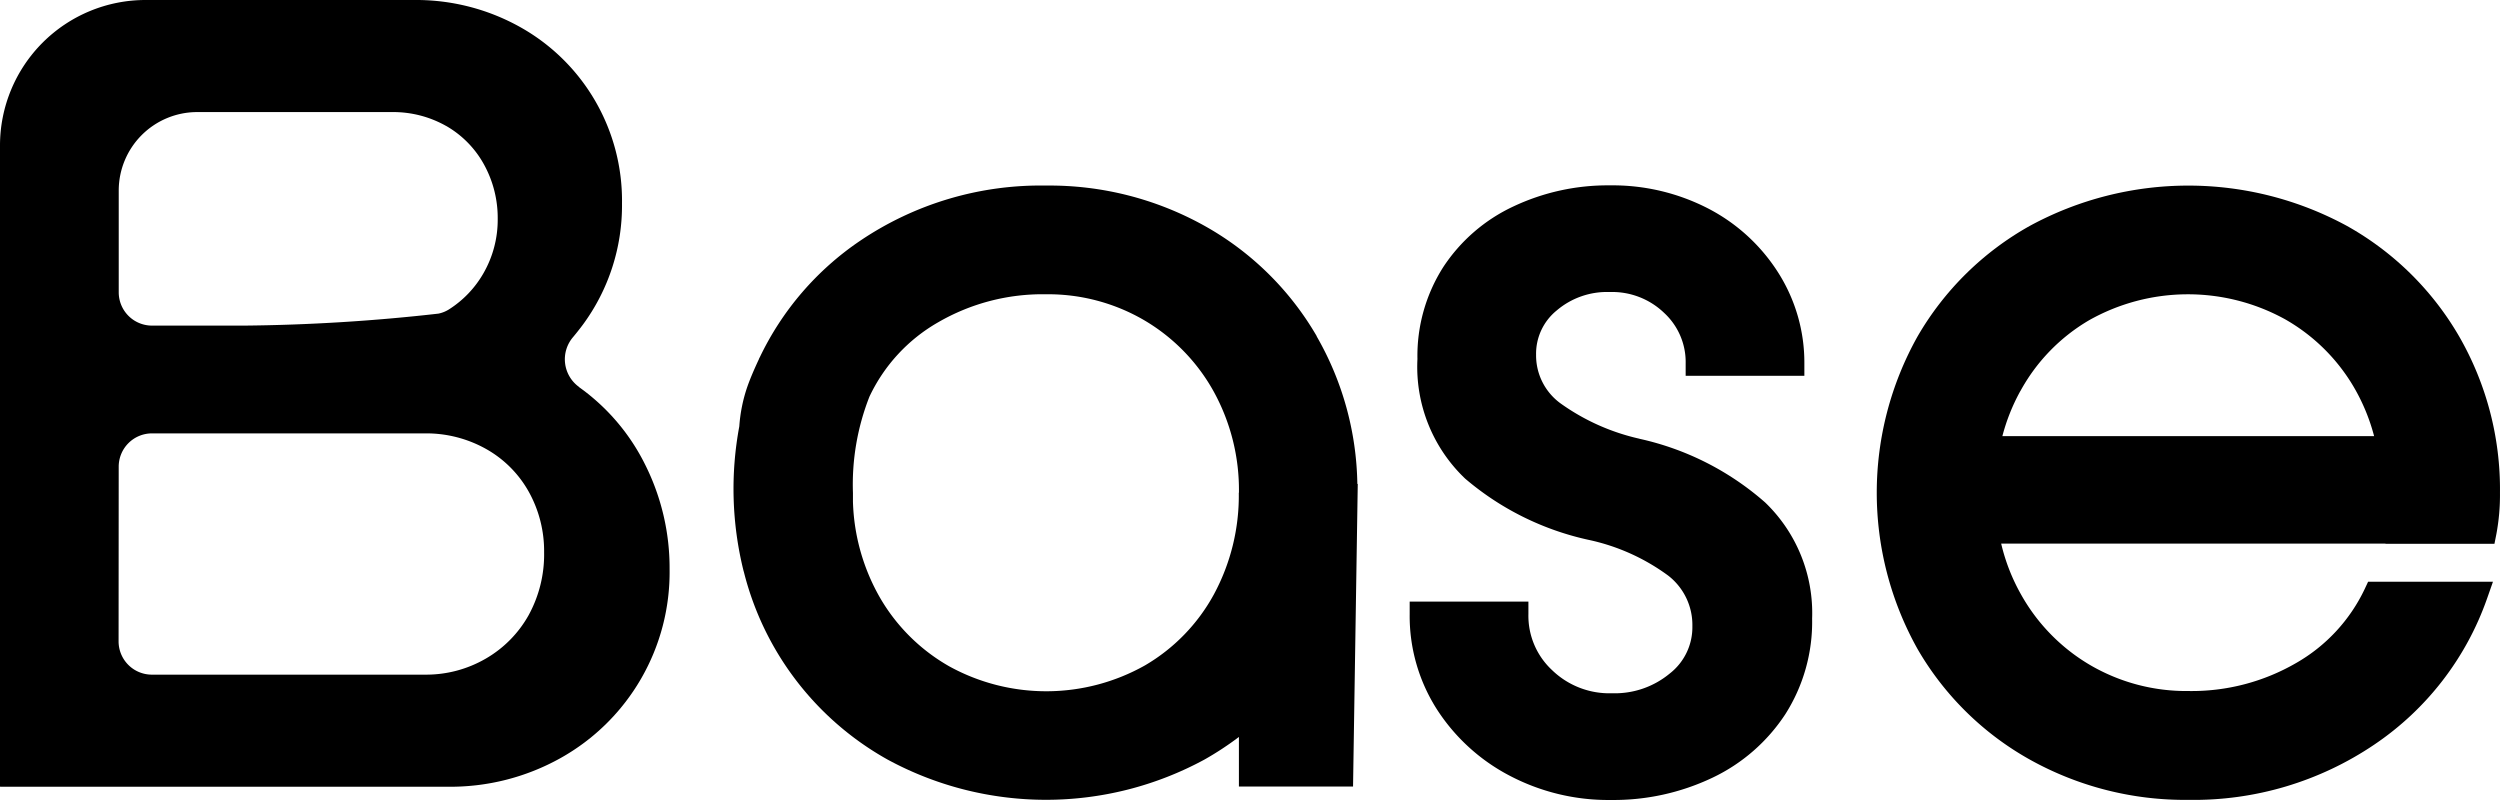
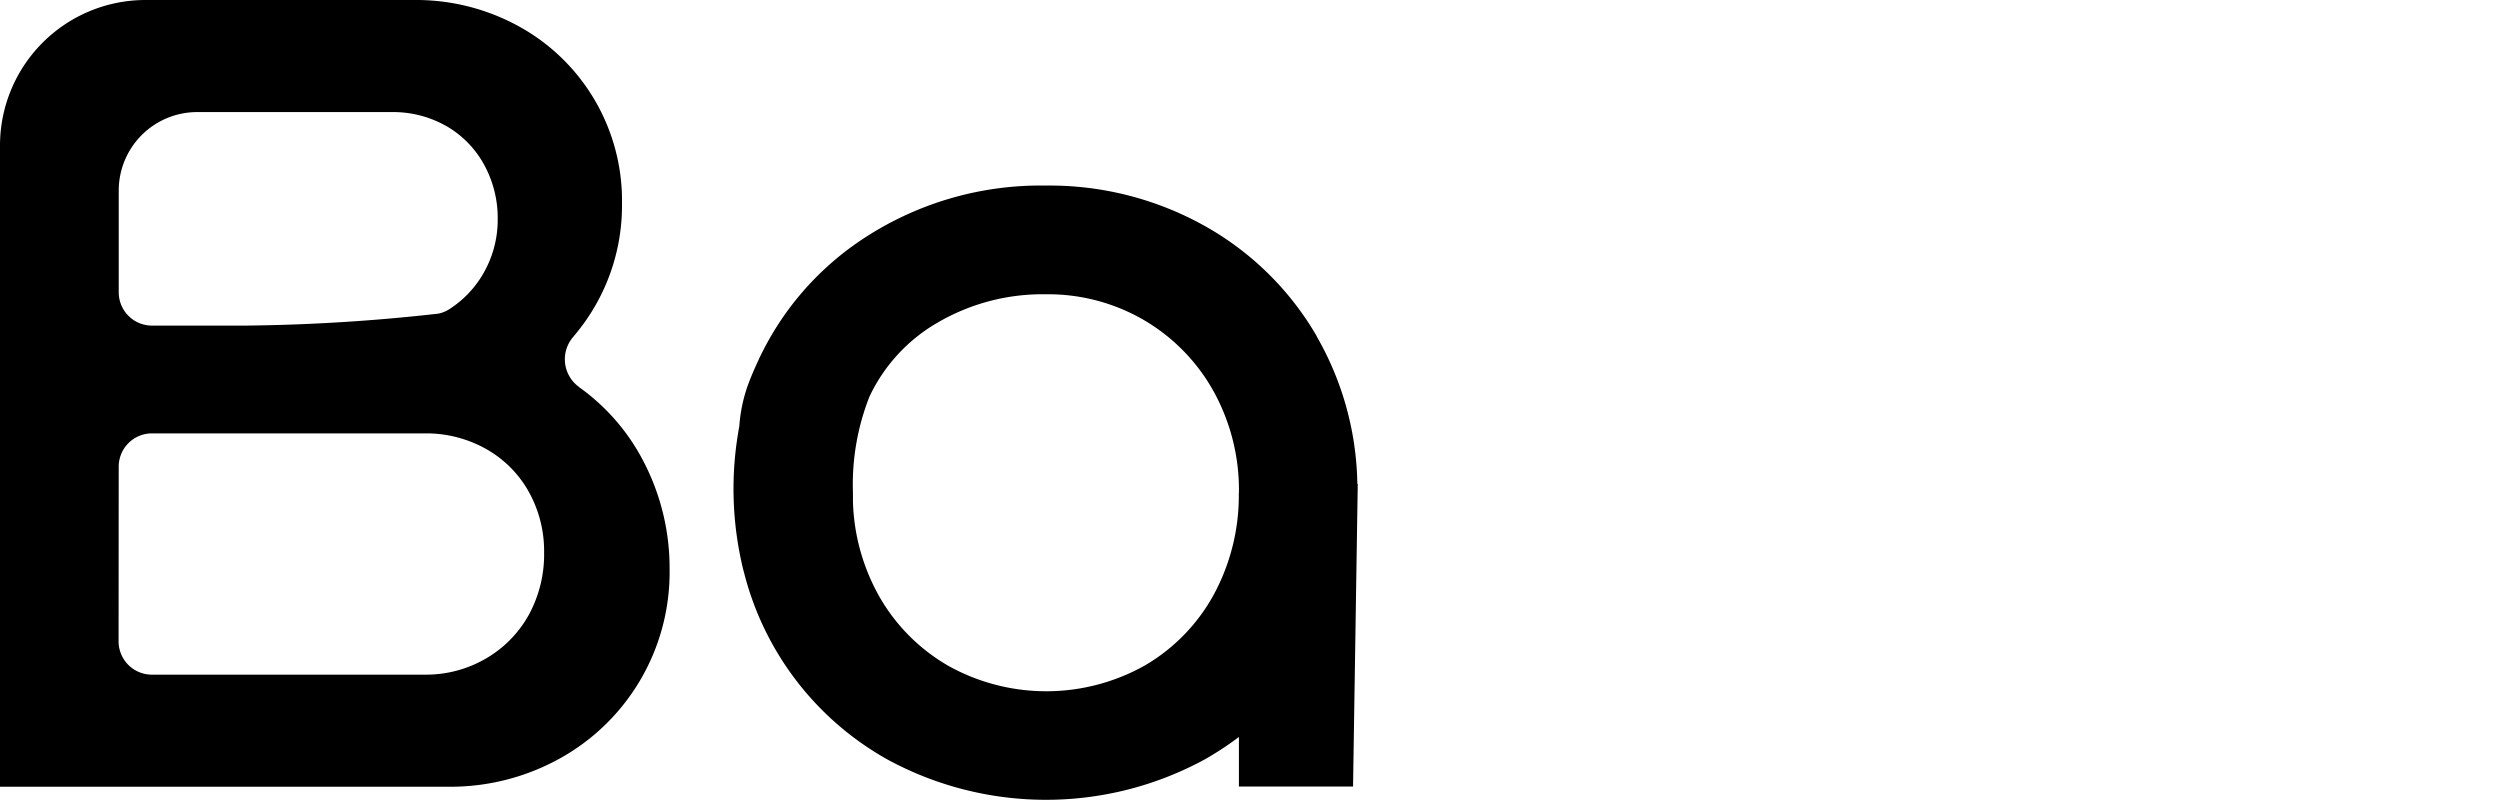
<svg xmlns="http://www.w3.org/2000/svg" id="Groupe_117" data-name="Groupe 117" width="85.993" height="27.516" viewBox="0 0 85.993 27.516">
  <defs>
    <clipPath id="clip-path">
      <rect id="Rectangle_30" data-name="Rectangle 30" width="85.993" height="27.516" />
    </clipPath>
  </defs>
  <g id="Groupe_28" data-name="Groupe 28" transform="translate(0 0)" clip-path="url(#clip-path)">
    <path id="Tracé_887" data-name="Tracé 887" d="M19.923,13.314h0a1.172,1.172,0,0,1-.21-1.72q.167-.2.326-.412A6.909,6.909,0,0,0,21.395,7,6.838,6.838,0,0,0,17.852.909,7.332,7.332,0,0,0,14.245,0H5.007A5.007,5.007,0,0,0,0,5.007v22.04a.014.014,0,0,0,.014.014H15.384a7.762,7.762,0,0,0,3.9-.987,7.322,7.322,0,0,0,3.748-6.5A7.921,7.921,0,0,0,22.2,16a7.181,7.181,0,0,0-2.281-2.683M15.343,4.33a3.428,3.428,0,0,1,1.3,1.319,3.807,3.807,0,0,1,.477,1.88A3.69,3.69,0,0,1,16.629,9.4a3.571,3.571,0,0,1-1.187,1.243,1.08,1.08,0,0,1-.363.145A64.265,64.265,0,0,1,8.4,11.2H5.229a1.145,1.145,0,0,1-1.145-1.145v-3.5a2.7,2.7,0,0,1,2.7-2.7h6.7a3.7,3.7,0,0,1,1.857.475M4.083,16.052a1.145,1.145,0,0,1,1.145-1.145h9.4a4.2,4.2,0,0,1,2.088.534,3.823,3.823,0,0,1,1.47,1.47A4.2,4.2,0,0,1,18.716,19a4.347,4.347,0,0,1-.534,2.163,3.951,3.951,0,0,1-1.475,1.493,4.086,4.086,0,0,1-2.083.55h-9.4a1.145,1.145,0,0,1-1.145-1.145Z" transform="translate(0 0)" />
-     <path id="Tracé_888" data-name="Tracé 888" d="M107.865,21.864a7.478,7.478,0,0,1-2.711-1.213,2.041,2.041,0,0,1-.845-1.678,1.915,1.915,0,0,1,.707-1.519,2.668,2.668,0,0,1,1.828-.636,2.577,2.577,0,0,1,1.869.717,2.3,2.3,0,0,1,.741,1.741V19.7h4.083v-.427a5.764,5.764,0,0,0-.881-3.093,6.253,6.253,0,0,0-2.4-2.221,7.169,7.169,0,0,0-3.41-.81,7.6,7.6,0,0,0-3.319.726,5.843,5.843,0,0,0-2.413,2.088,5.676,5.676,0,0,0-.886,3.158,5.306,5.306,0,0,0,1.64,4.114,9.738,9.738,0,0,0,4.263,2.111,7.132,7.132,0,0,1,2.722,1.226,2.147,2.147,0,0,1,.832,1.74,2.018,2.018,0,0,1-.778,1.628,2.961,2.961,0,0,1-1.985.679,2.831,2.831,0,0,1-2.059-.792,2.552,2.552,0,0,1-.818-1.932v-.428H99.961V27.9a5.963,5.963,0,0,0,.921,3.248,6.612,6.612,0,0,0,2.494,2.294,7.3,7.3,0,0,0,3.507.848,7.908,7.908,0,0,0,3.491-.765,6.149,6.149,0,0,0,2.506-2.182,5.912,5.912,0,0,0,.924-3.291,5.277,5.277,0,0,0-1.614-3.994,9.7,9.7,0,0,0-4.325-2.192" transform="translate(-51.472 -6.773)" />
-     <path id="Tracé_889" data-name="Tracé 889" d="M150.579,25.478h3.747l.068-.343a7.307,7.307,0,0,0,.122-1.414,10.549,10.549,0,0,0-1.406-5.38,10.228,10.228,0,0,0-3.863-3.8,11.423,11.423,0,0,0-10.9,0,10.226,10.226,0,0,0-3.862,3.8,11,11,0,0,0,0,10.761,10.221,10.221,0,0,0,3.862,3.8,10.95,10.95,0,0,0,5.451,1.384,11.083,11.083,0,0,0,6.394-1.9,10.079,10.079,0,0,0,3.883-5.033l.2-.57h-4.295l-.115.246a5.79,5.79,0,0,1-2.357,2.548,7.165,7.165,0,0,1-3.712.965,6.554,6.554,0,0,1-3.372-.89,6.483,6.483,0,0,1-2.389-2.443,6.633,6.633,0,0,1-.676-1.737h13.219Zm-12.56-5.252a6.347,6.347,0,0,1,2.368-2.44,6.925,6.925,0,0,1,6.73-.035,6.417,6.417,0,0,1,2.37,2.333,6.714,6.714,0,0,1,.7,1.691H137.4a6.729,6.729,0,0,1,.617-1.549" transform="translate(-68.524 -6.773)" />
    <path id="Tracé_890" data-name="Tracé 890" d="M72.086,18.34a10.217,10.217,0,0,0-3.863-3.8,10.941,10.941,0,0,0-5.451-1.384,11.083,11.083,0,0,0-6.395,1.9,10.074,10.074,0,0,0-3.458,4.023l-.005,0-.016.045c-.168.36-.3.667-.4.952a5.3,5.3,0,0,0-.276,1.362,11.705,11.705,0,0,0,.145,4.968l.013.043A10.246,10.246,0,0,0,57.322,32.9a11.423,11.423,0,0,0,10.9,0,10.66,10.66,0,0,0,1.185-.778v1.706h3.926l.162-10.41-.014,0a10.488,10.488,0,0,0-1.4-5.077m-2.678,5.38a7.146,7.146,0,0,1-.858,3.5,6.339,6.339,0,0,1-2.368,2.439,6.923,6.923,0,0,1-6.73.035,6.41,6.41,0,0,1-2.369-2.334,7.032,7.032,0,0,1-.947-3.333v-.3a8.254,8.254,0,0,1,.568-3.313A5.79,5.79,0,0,1,59.06,17.86a7.167,7.167,0,0,1,3.712-.965,6.553,6.553,0,0,1,3.372.89,6.484,6.484,0,0,1,2.389,2.443,7.02,7.02,0,0,1,.875,3.493" transform="translate(-26.792 -6.773)" />
  </g>
</svg>